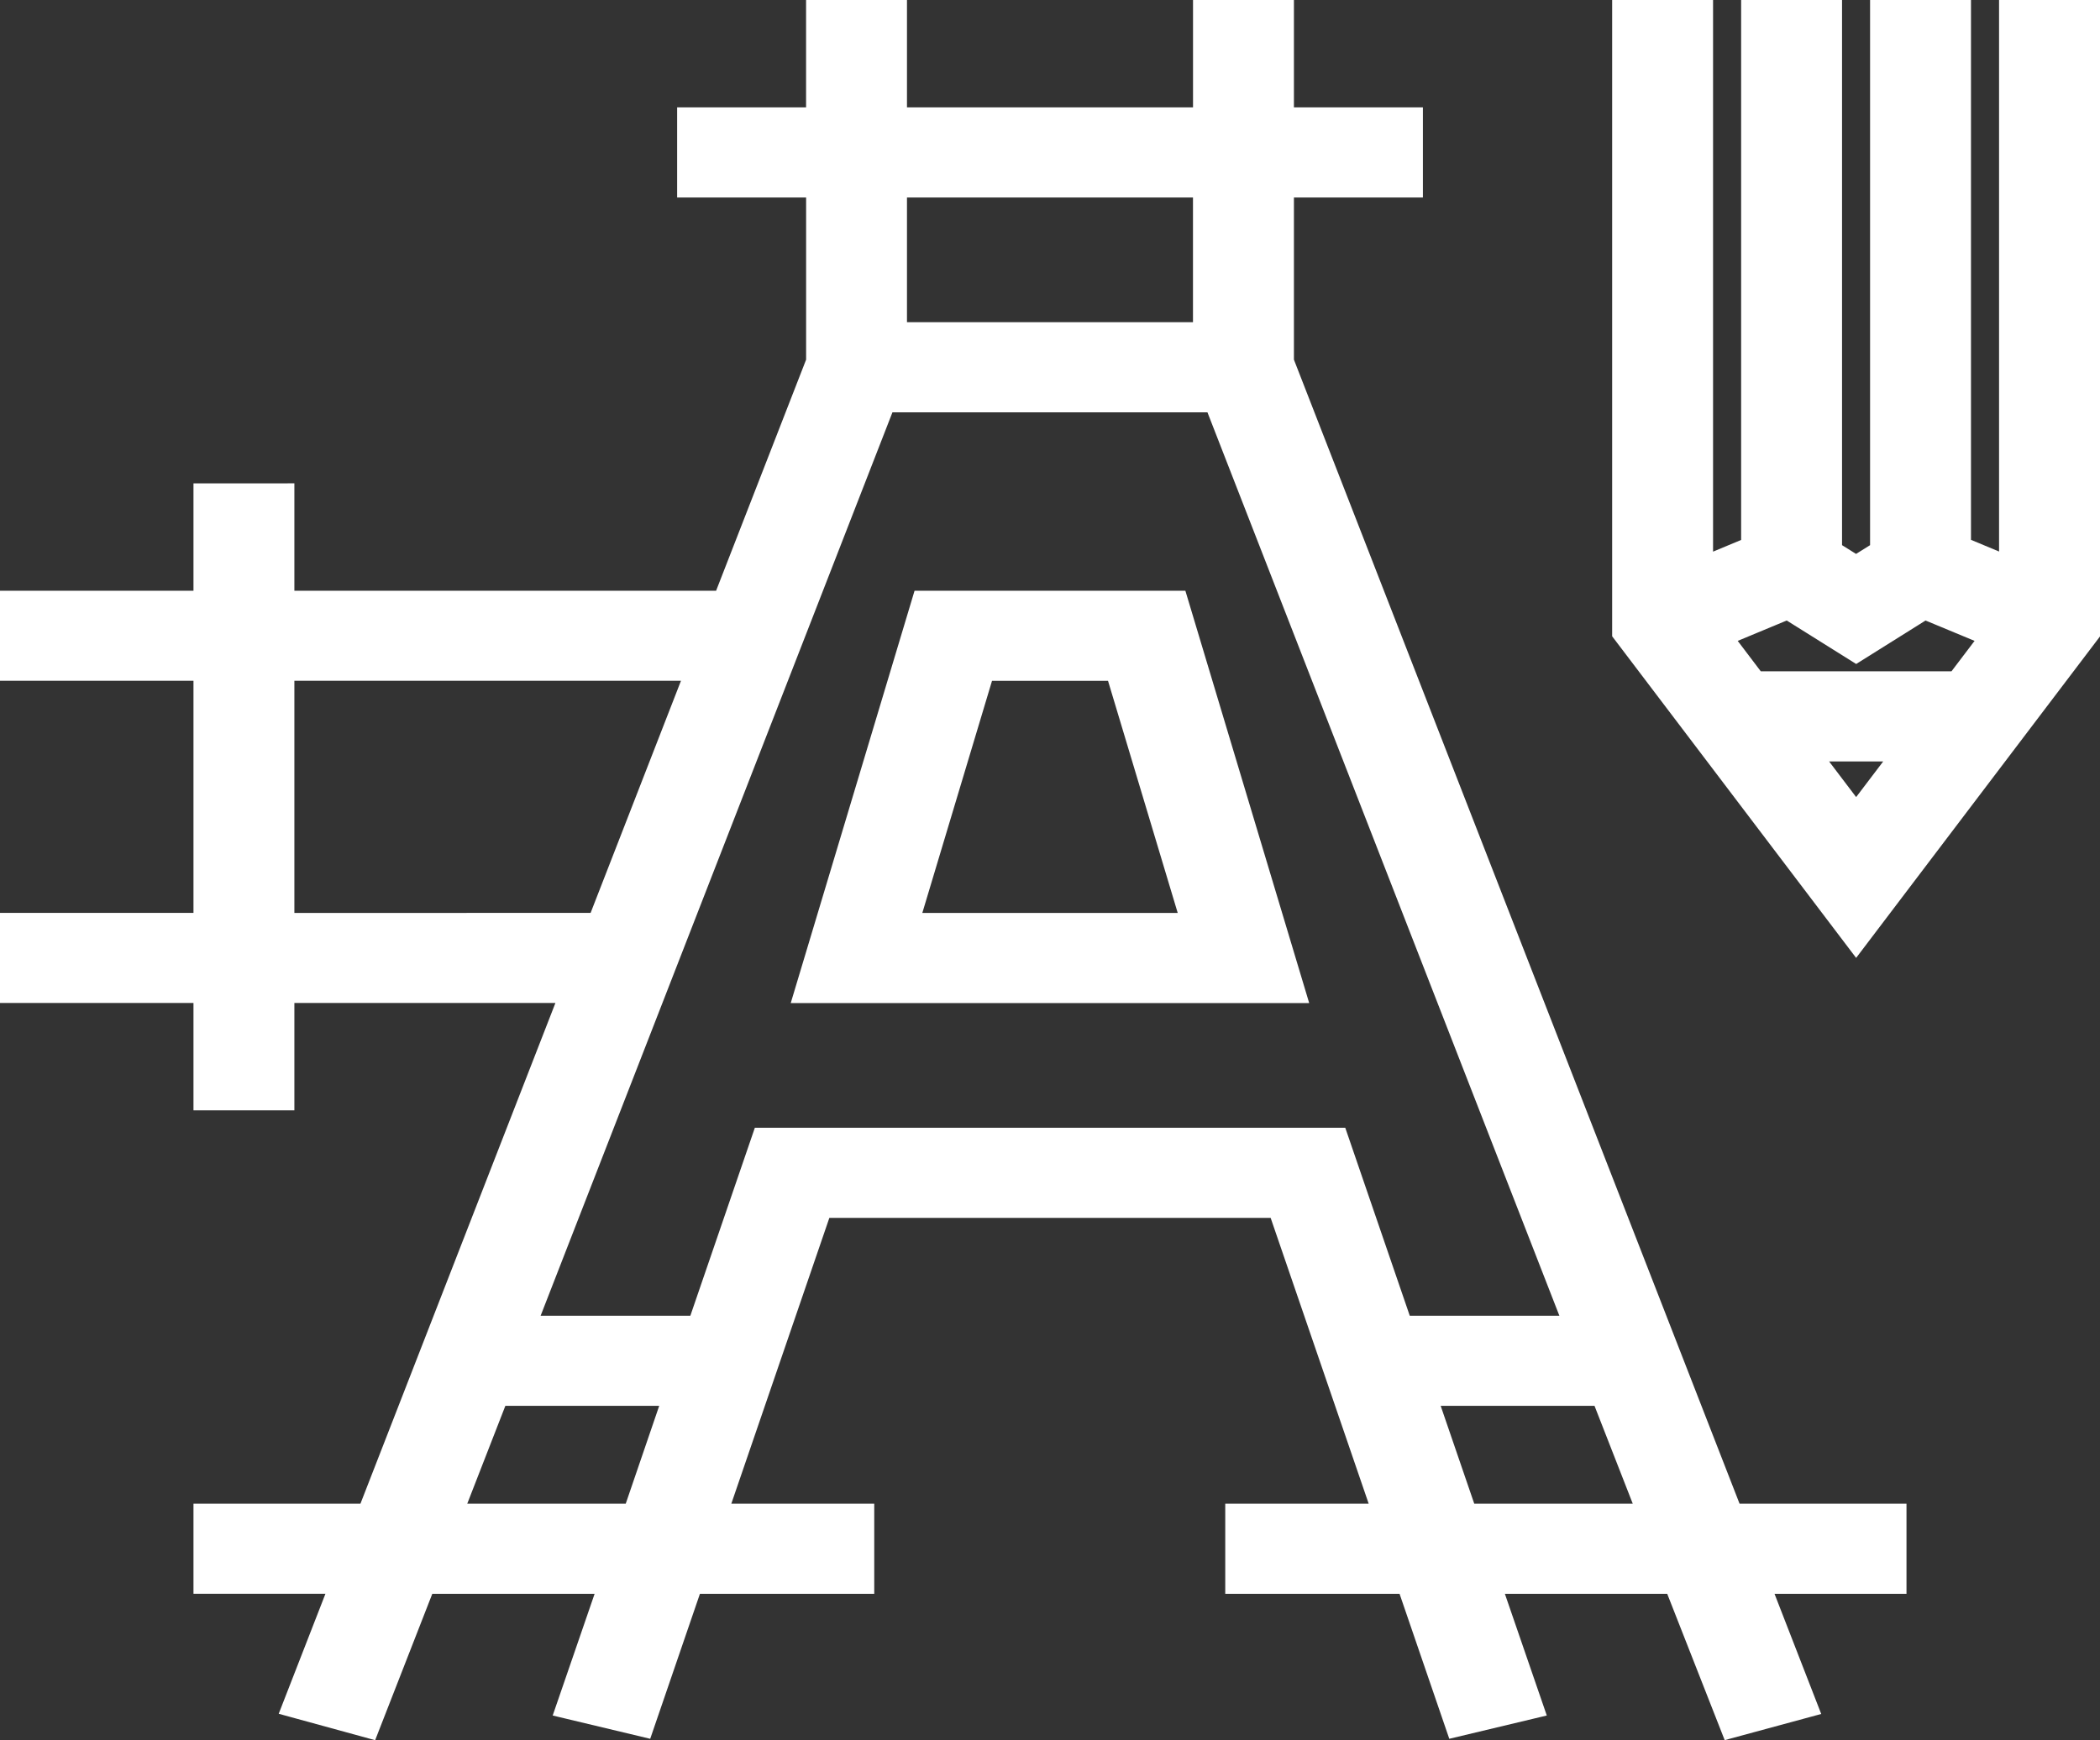
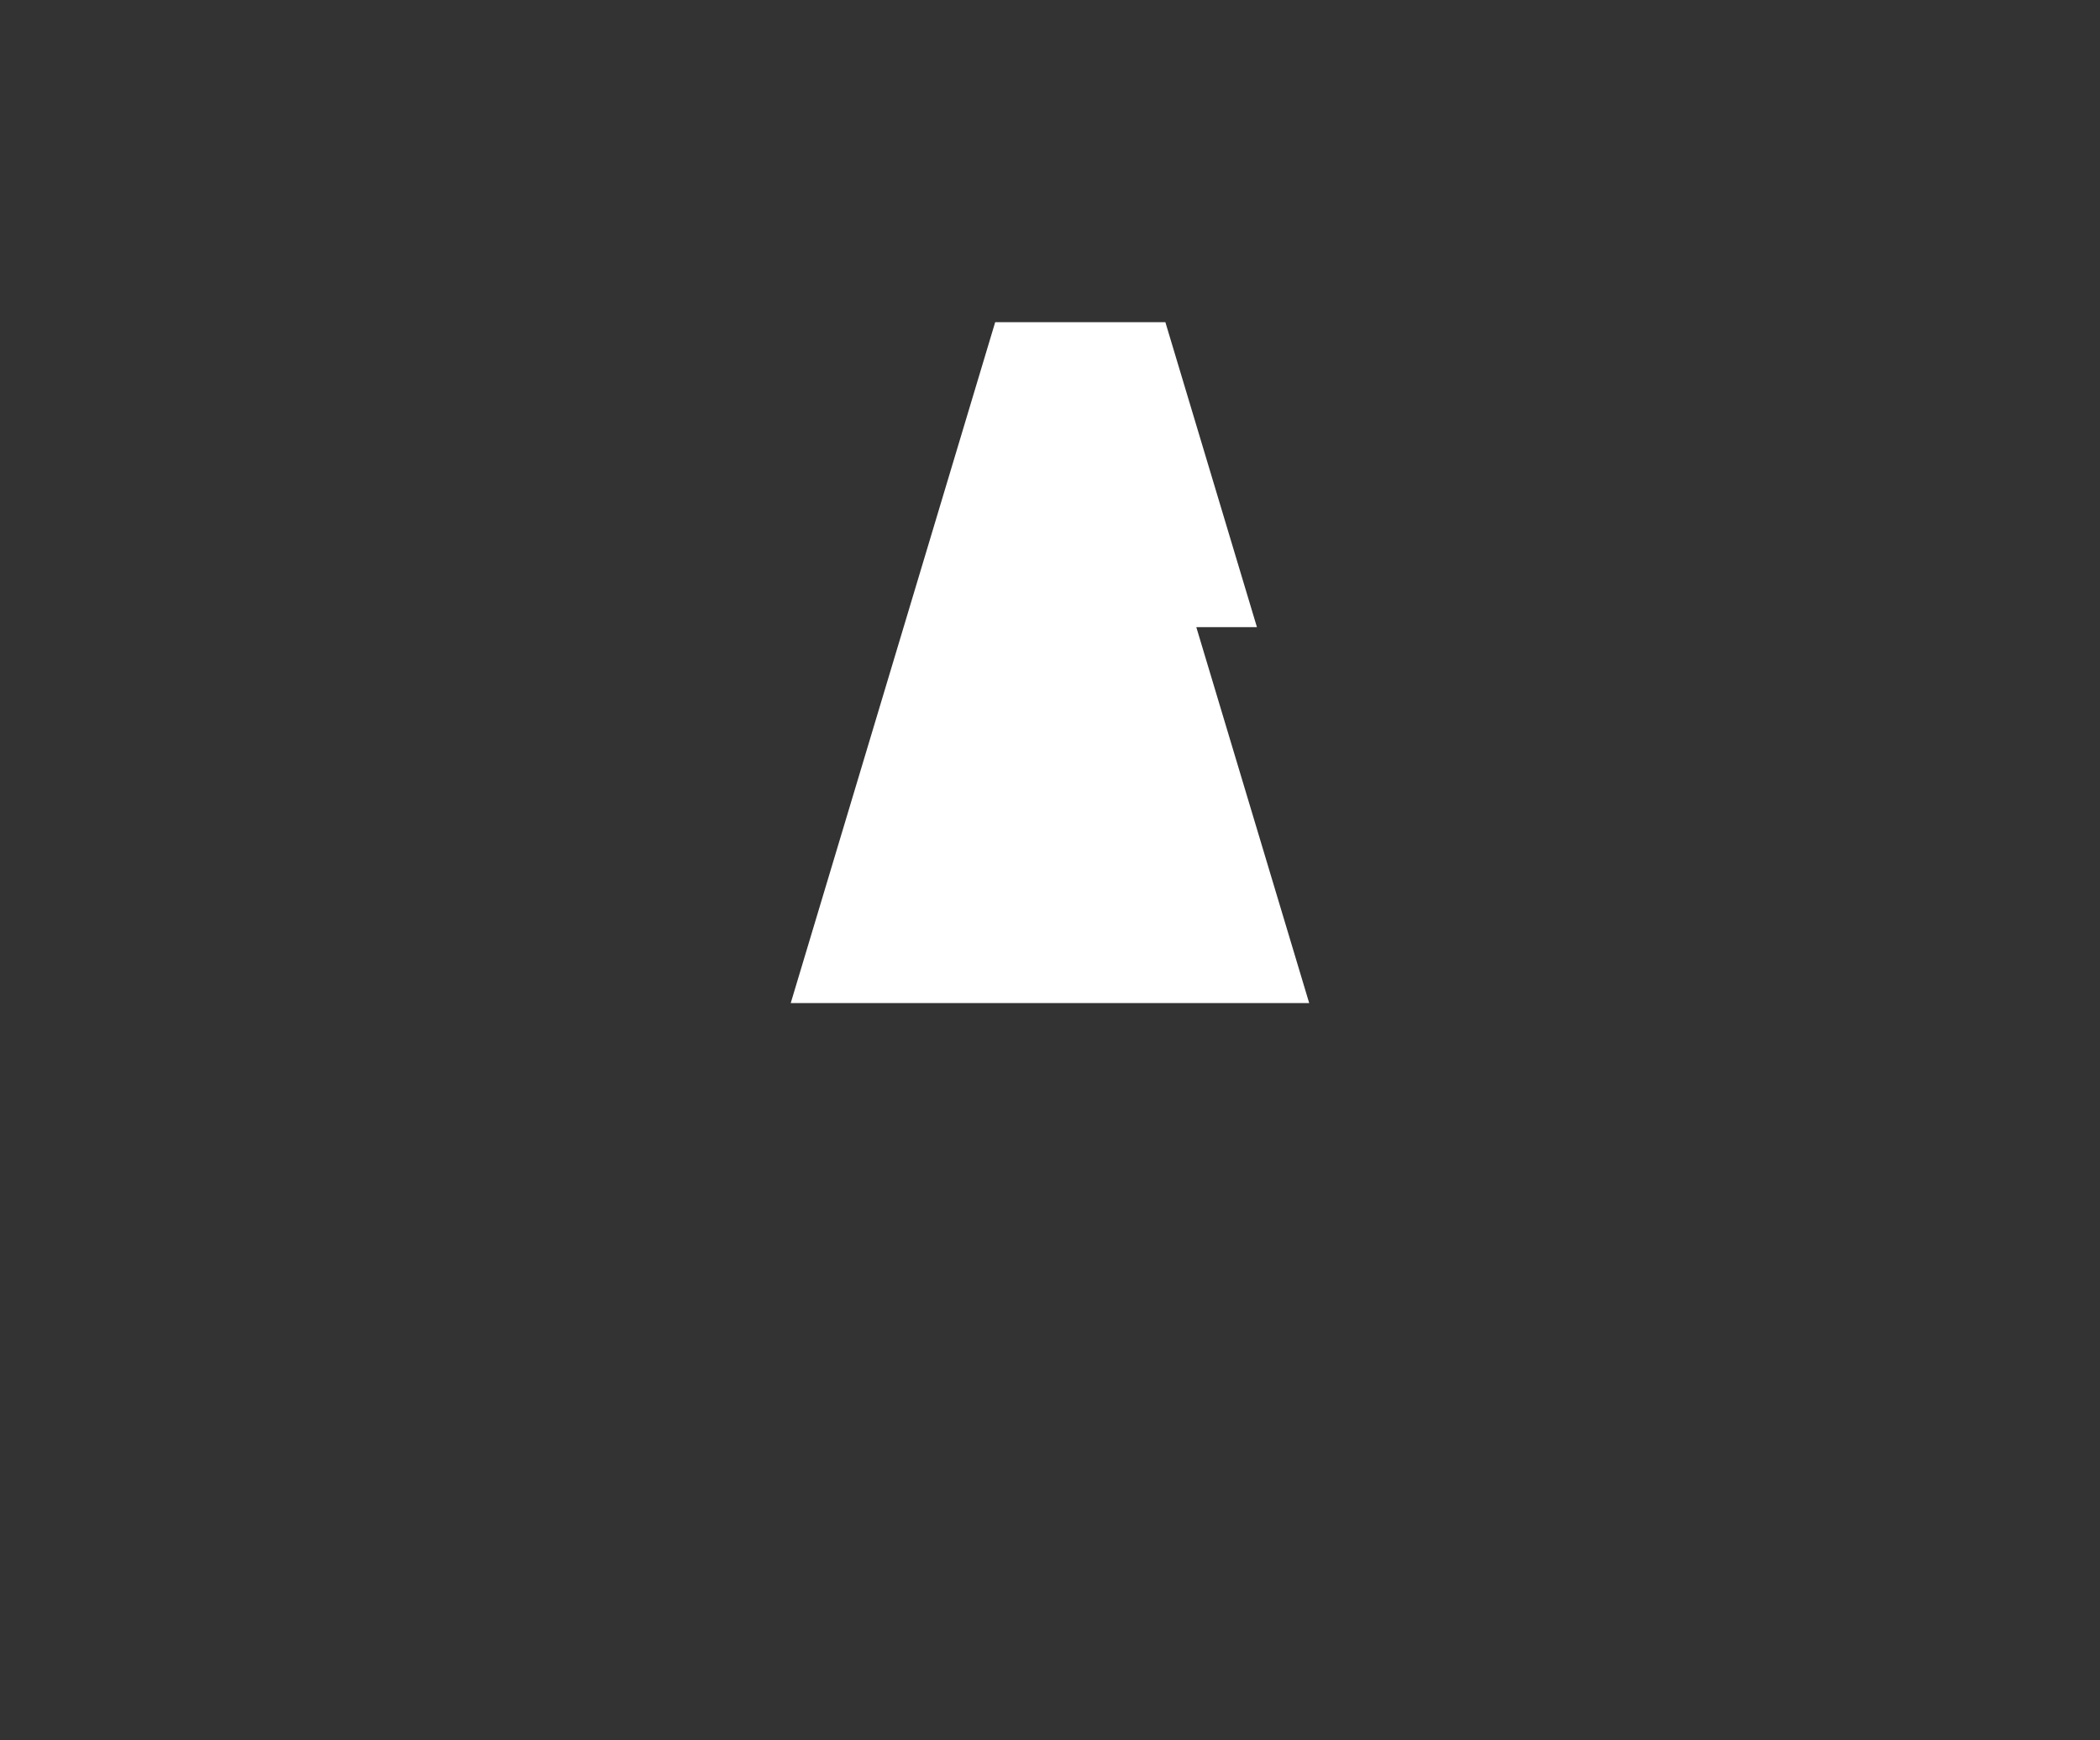
<svg xmlns="http://www.w3.org/2000/svg" width="57.669" height="47.797">
  <rect width="100%" height="100%" fill="#333333" stroke="none" />
  <g data-name="Group 120">
    <g data-name="Logo Icon" fill="#fff" stroke="#fff">
-       <path data-name="Path 18" d="M55.397.5v15.4l-1.771-.738V.5h-1.771v14.752l-.885.553-.885-.553V.5h-1.771v14.665l-1.771.738V.5h-1.771v16.81l6.2 8.175 6.2-8.175V.5zm-4.425 22.222l-1.749-2.306h3.5zm2.867-3.782h-5.734l-1.174-1.549 2.182-.907 1.86 1.165 1.859-1.165 2.182.907zm0 0" />
-       <path data-name="Path 19" d="M25.487 16.727l-3.1 10.326H35.28l-3.1-10.326zm-.831 8.851l2.214-7.376h3.93l2.214 7.376zm0 0" />
-       <path data-name="Path 20" d="M35.033 9.973V4.925h3.542V3.45h-3.542V.5h-1.771v2.95h-8.855V.5h-1.771v2.95h-3.541v1.475h3.542v5.048l-2.63 6.754H7.584v-2.95H5.813v2.95H.5V18.2h5.313v7.376H.5v1.475h5.313V30h1.771v-2.95h8.4L10.24 41.805H5.813v1.475h3.855l-1.347 3.46L10 47.2l1.53-3.92h5.5l-1.2 3.485 1.7.406 1.334-3.891h4.644v-1.475h-4.125l3.035-8.851h12.833l3.035 8.851h-4.139v1.475h4.644l1.334 3.891 1.7-.406-1.2-3.485h5.5l1.539 3.92 1.682-.456L48 43.28h3.855v-1.475h-4.426zM24.407 4.925h8.854v4.426h-8.854zM7.584 25.578V18.2h11.848l-2.871 7.376zm9.957 16.227H12.1l1.436-3.688h5.266zm20.816-5.163l-1.771-5.163h-15.5l-1.771 5.163h-5.2l10.051-25.816H33.5l10.054 25.816zm1.771 5.163l-1.265-3.688h5.266l1.441 3.688zm0 0" />
+       <path data-name="Path 19" d="M25.487 16.727l-3.1 10.326H35.28l-3.1-10.326zl2.214-7.376h3.93l2.214 7.376zm0 0" />
    </g>
  </g>
</svg>